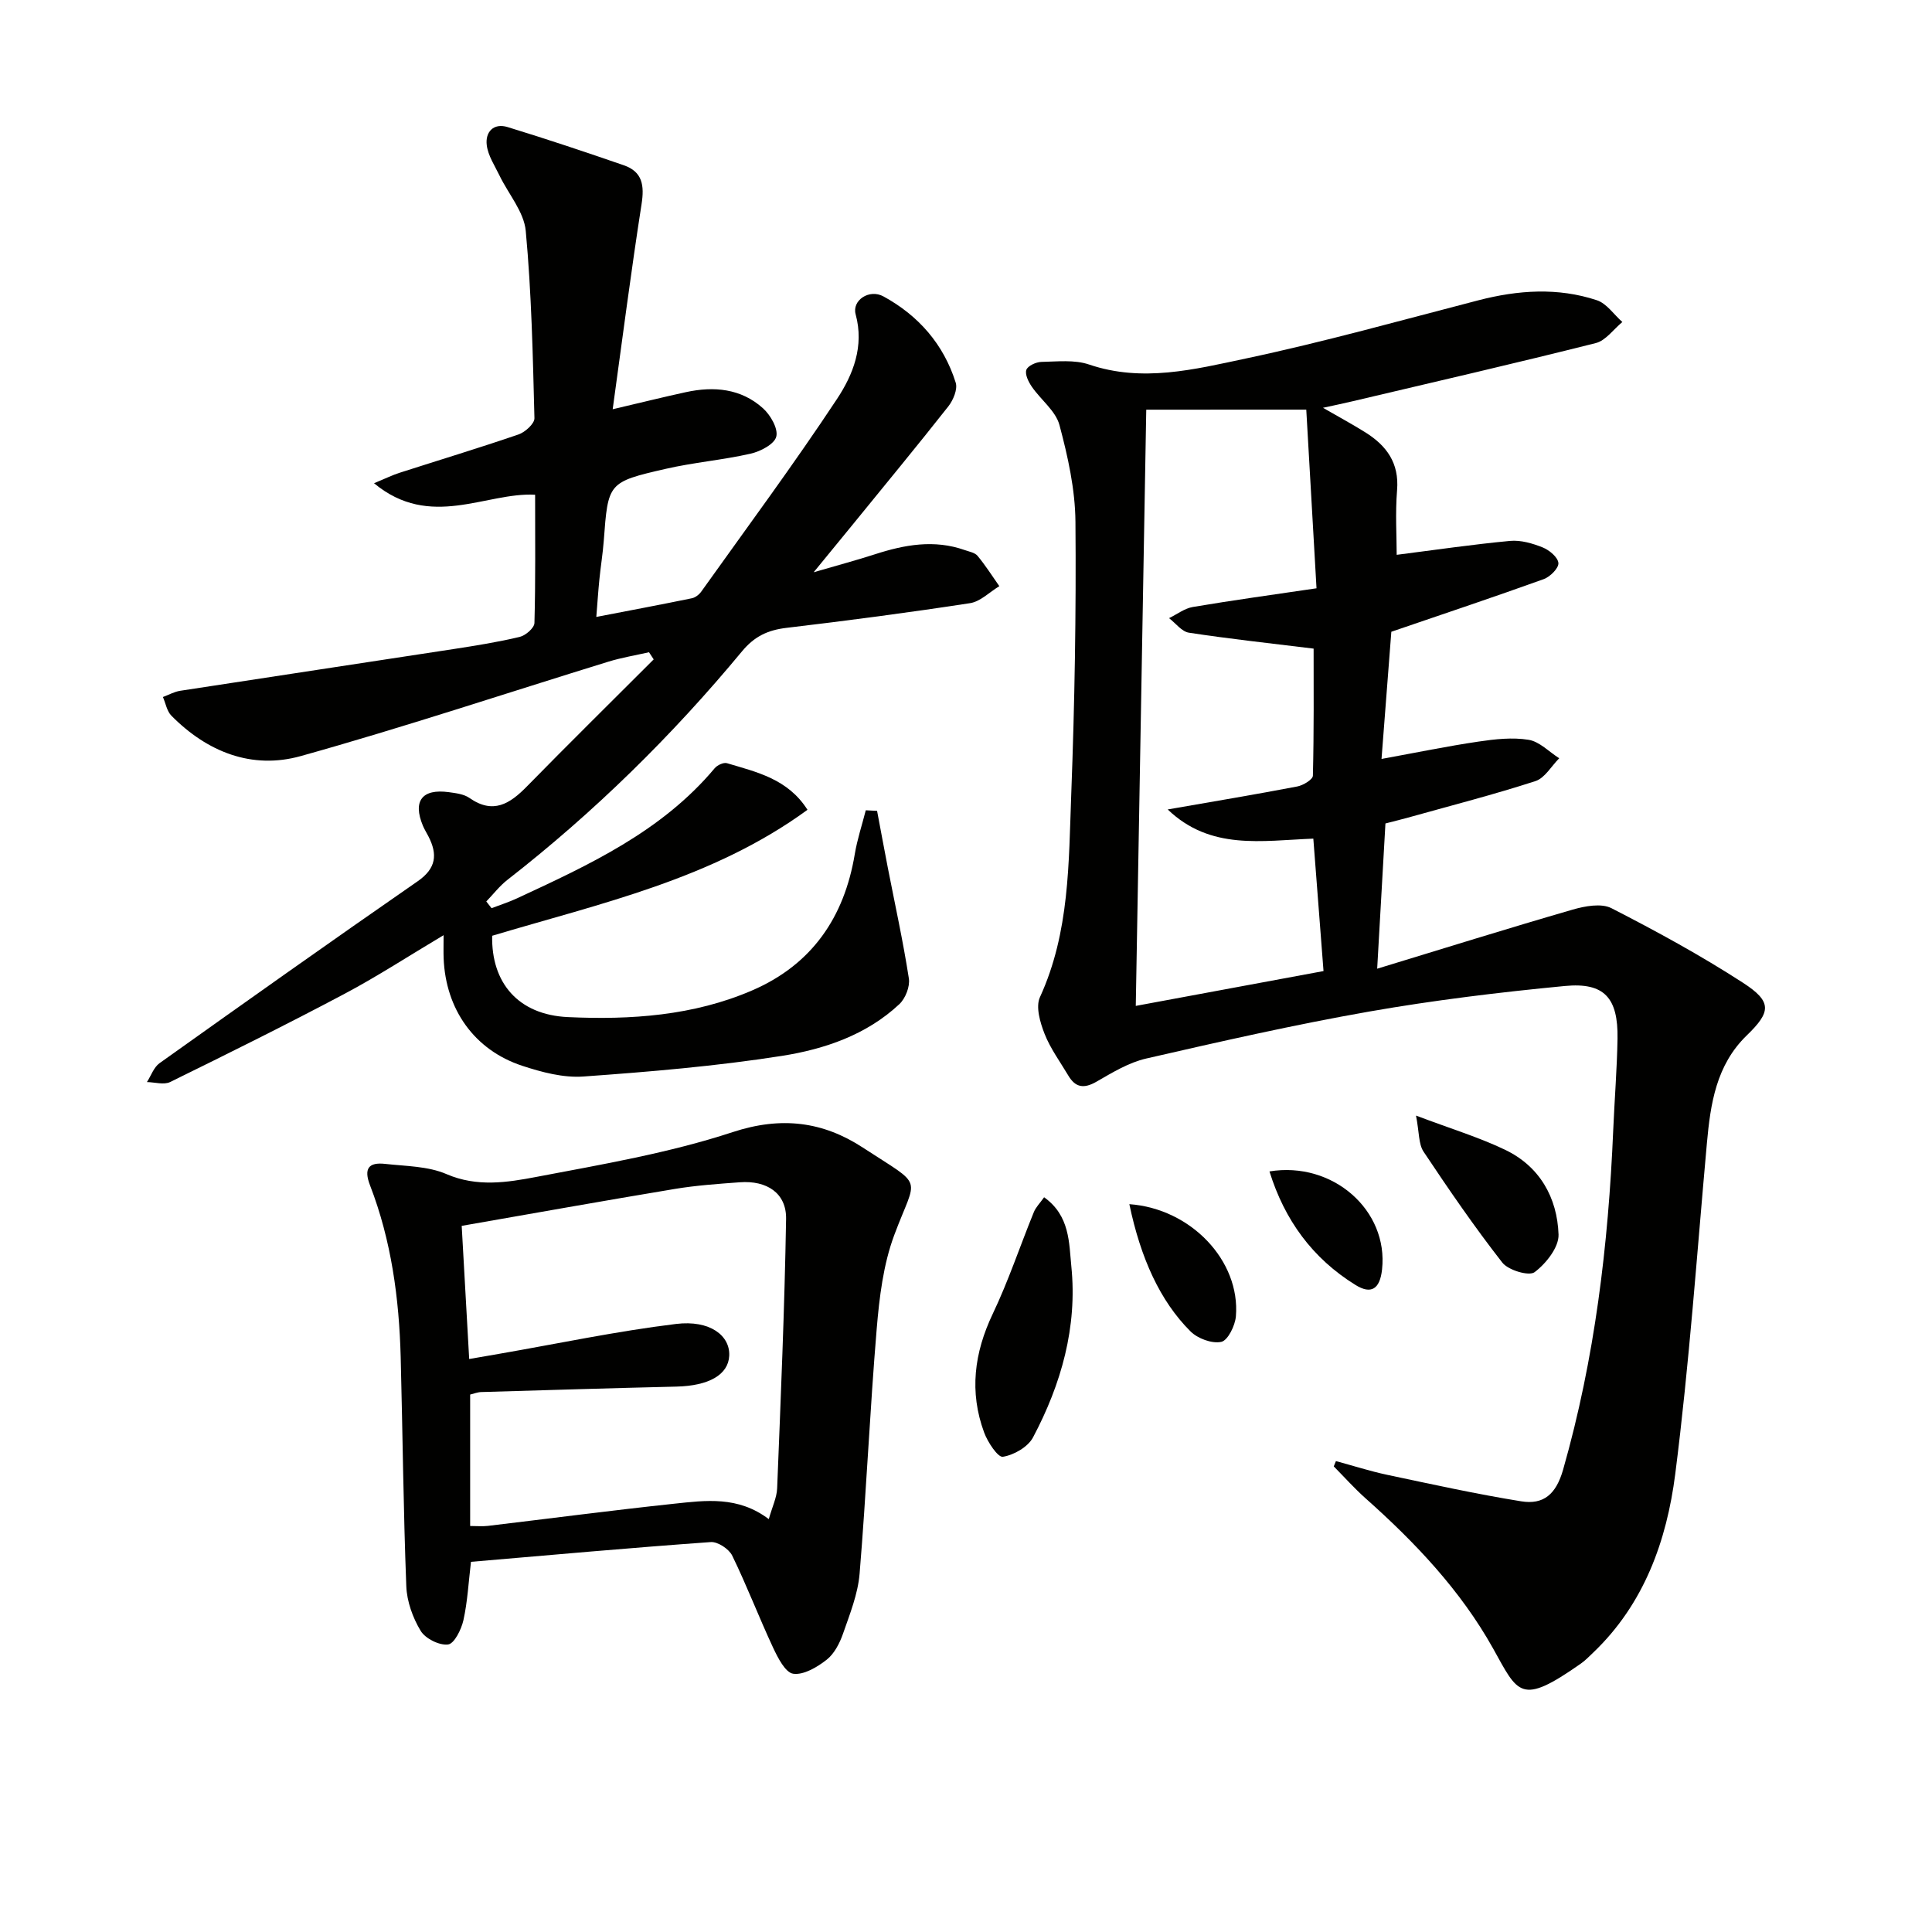
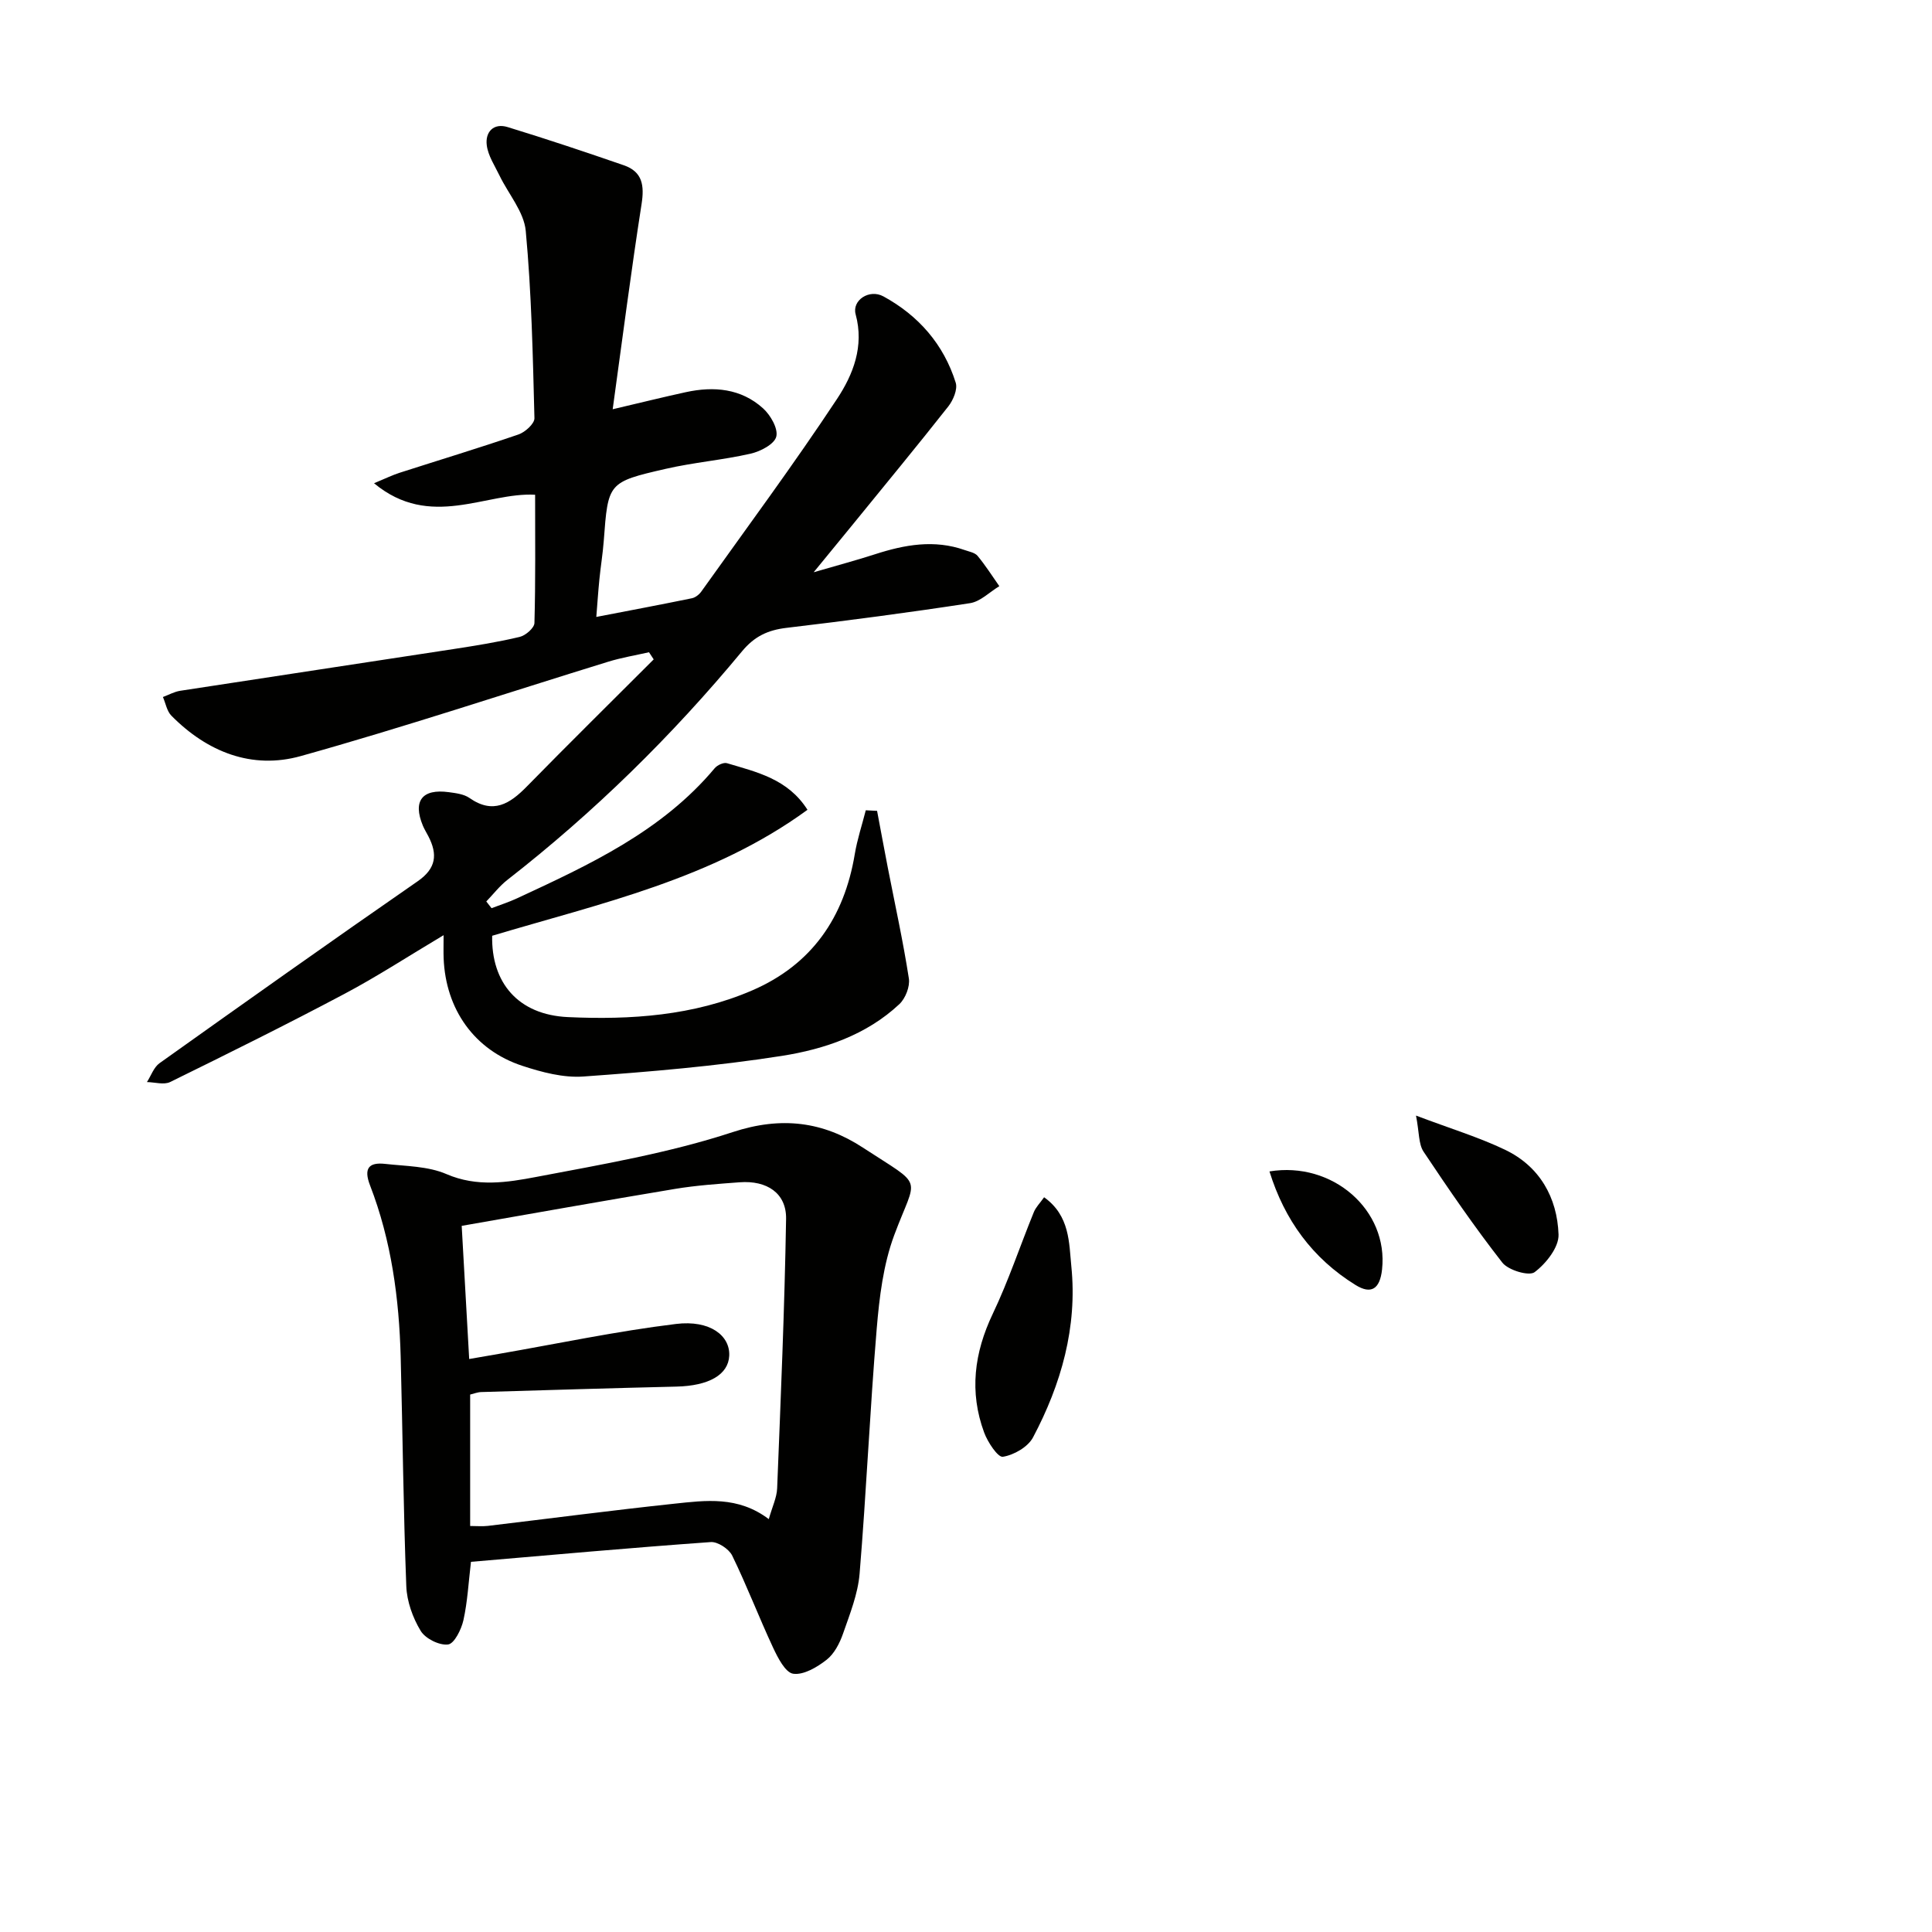
<svg xmlns="http://www.w3.org/2000/svg" enable-background="new 0 0 400 400" viewBox="0 0 400 400">
  <g fill="#010100">
-     <path d="m276.59 302.5c3.54.96 7.05 2.09 10.63 2.85 9.22 1.95 18.43 3.98 27.72 5.48 4.63.75 7.22-1.44 8.68-6.54 6.57-23.01 9.37-46.51 10.38-70.31.27-6.31.78-12.62.89-18.93.14-8.44-2.71-11.7-10.91-10.91-13.54 1.3-27.09 2.94-40.49 5.29-15.49 2.72-30.85 6.21-46.19 9.73-3.62.83-7.02 2.91-10.3 4.8-2.59 1.49-4.35 1.21-5.82-1.28-1.69-2.85-3.71-5.58-4.91-8.63-.92-2.34-1.88-5.6-.96-7.6 6.17-13.45 5.94-27.83 6.48-42.02.71-18.79 1.03-37.61.87-56.42-.06-6.7-1.57-13.5-3.31-20.01-.79-2.94-3.86-5.22-5.72-7.93-.69-1-1.45-2.53-1.14-3.48.27-.83 1.99-1.63 3.09-1.66 3.31-.07 6.88-.49 9.9.54 11.03 3.75 21.82 1.01 32.39-1.23 16.2-3.43 32.19-7.92 48.23-12.07 8.2-2.12 16.42-2.69 24.51-.01 2.04.67 3.53 2.97 5.28 4.51-1.82 1.5-3.44 3.84-5.5 4.36-16.72 4.21-33.53 8.08-50.32 12.04-1.77.42-3.55.79-6.16 1.36 3.33 1.92 6.13 3.43 8.81 5.11 4.36 2.74 6.99 6.33 6.53 11.93-.39 4.79-.08 9.63-.08 13.4 7.94-1.01 15.68-2.15 23.46-2.88 2.21-.21 4.65.5 6.77 1.35 1.37.55 3.16 2.04 3.25 3.24.08 1.05-1.71 2.84-3.03 3.32-10.1 3.64-20.3 7.05-31.56 10.9-.59 7.64-1.29 16.66-2.03 26.33 7.23-1.32 13.62-2.64 20.06-3.59 3.43-.51 7.04-.92 10.4-.37 2.26.37 4.23 2.49 6.33 3.82-1.63 1.63-2.98 4.1-4.93 4.73-8.51 2.76-17.19 4.99-25.81 7.4-1.74.49-3.49.92-5.24 1.37-.56 9.81-1.1 19.38-1.71 30.07 13.91-4.24 27.16-8.38 40.49-12.24 2.53-.73 5.92-1.36 8.01-.29 9.29 4.76 18.5 9.78 27.25 15.45 6.06 3.93 5.79 6.03.76 10.9-6.32 6.13-7.51 14.13-8.25 22.36-2.06 22.83-3.65 45.73-6.55 68.45-1.76 13.76-6.42 26.88-16.96 36.94-.84.8-1.66 1.66-2.61 2.32-12.54 8.8-12.93 6.18-18.17-3.2-6.71-12-16.14-21.94-26.4-31.06-2.31-2.06-4.38-4.39-6.56-6.59.15-.37.3-.73.45-1.1zm-39.27-217.68c-.71 40.34-1.44 81.82-2.17 123.44 12.46-2.31 25.45-4.72 38.87-7.21-.72-9.36-1.42-18.4-2.11-27.42-10.69.41-21.27 2.47-30.15-6.04 9.56-1.67 18.21-3.11 26.83-4.76 1.22-.23 3.21-1.44 3.23-2.23.23-9.23.15-18.47.15-26.31-9.2-1.13-17.54-2.03-25.83-3.3-1.48-.23-2.74-1.97-4.1-3.01 1.64-.79 3.2-2.02 4.92-2.31 8.28-1.4 16.6-2.54 25.61-3.87-.74-13-1.43-25-2.12-36.99-12.32.01-23.27.01-33.13.01z" />
    <path d="m167.18 167.66c-19.66 14.36-42.84 19.36-65.28 26.08-.21 9.67 5.33 16.37 15.7 16.84 12.96.6 26-.28 38.16-5.54 12.3-5.32 19.03-15.08 21.21-28.19.51-3.07 1.51-6.06 2.28-9.09.78.04 1.56.08 2.34.12.74 3.92 1.46 7.84 2.22 11.76 1.49 7.64 3.17 15.25 4.36 22.94.26 1.67-.71 4.14-1.97 5.32-6.8 6.37-15.5 9.32-24.32 10.71-13.59 2.13-27.35 3.29-41.09 4.27-4.16.3-8.62-.89-12.67-2.22-9.93-3.27-15.86-11.71-16.27-22.27-.05-1.29-.01-2.59-.01-4.77-7.29 4.34-13.78 8.58-20.6 12.19-11.88 6.3-23.94 12.28-36.01 18.21-1.29.63-3.19.04-4.81.01.86-1.33 1.42-3.06 2.61-3.91 17.75-12.64 35.52-25.25 53.44-37.66 3.87-2.68 4.15-5.58 2.22-9.32-.38-.74-.83-1.45-1.15-2.22-2.11-5.1-.14-7.66 5.38-6.91 1.47.2 3.14.4 4.29 1.21 4.89 3.41 8.34 1.21 11.85-2.37 8.68-8.86 17.51-17.56 26.28-26.33-.32-.49-.65-.99-.97-1.48-2.81.64-5.68 1.11-8.44 1.96-21.22 6.54-42.3 13.57-63.67 19.54-10.1 2.82-19.36-.85-26.78-8.37-.93-.94-1.18-2.56-1.75-3.86 1.19-.44 2.35-1.1 3.58-1.29 18.86-2.91 37.74-5.74 56.6-8.64 4.59-.71 9.19-1.44 13.7-2.52 1.22-.29 3.02-1.86 3.04-2.88.24-8.78.14-17.56.14-26.55-10.17-.56-21.69 7.3-33.35-2.38 2.46-1.02 3.83-1.7 5.27-2.16 8.21-2.64 16.48-5.14 24.64-7.94 1.37-.47 3.32-2.23 3.3-3.36-.33-12.94-.6-25.91-1.8-38.79-.37-3.95-3.58-7.62-5.43-11.45-.99-2.05-2.37-4.11-2.64-6.28-.35-2.73 1.39-4.66 4.32-3.76 8.07 2.47 16.08 5.15 24.06 7.91 3.87 1.34 4.27 4.19 3.67 8.03-2.17 13.9-3.96 27.86-5.98 42.48 5.97-1.4 10.55-2.54 15.16-3.54 5.8-1.26 11.42-.76 15.97 3.35 1.55 1.4 3.16 4.2 2.74 5.86-.39 1.56-3.28 3.07-5.32 3.53-5.81 1.32-11.81 1.81-17.62 3.15-11.94 2.74-11.88 2.88-12.78 14.92-.2 2.65-.64 5.28-.9 7.93-.26 2.59-.43 5.19-.64 7.8 6.84-1.32 13.33-2.54 19.8-3.87.72-.15 1.5-.77 1.94-1.39 9.45-13.25 19.15-26.34 28.12-39.91 3.29-4.99 5.64-10.85 3.83-17.49-.79-2.89 2.82-5.31 5.76-3.7 7.24 3.95 12.47 9.91 14.96 17.86.43 1.37-.52 3.62-1.53 4.91-6.46 8.2-13.11 16.25-19.7 24.35-2.4 2.95-4.82 5.88-8.18 9.99 5.06-1.48 8.92-2.5 12.71-3.73 6.12-1.98 12.25-3.09 18.55-.87.93.33 2.12.53 2.68 1.21 1.64 1.98 3.02 4.16 4.5 6.27-2.02 1.22-3.92 3.19-6.07 3.52-12.63 1.94-25.3 3.61-37.99 5.11-3.86.46-6.63 1.74-9.23 4.88-14.49 17.49-30.63 33.33-48.56 47.3-1.63 1.27-2.92 2.97-4.37 4.47.36.46.72.93 1.09 1.39 1.77-.68 3.58-1.25 5.3-2.05 14.96-6.95 29.95-13.85 40.9-26.93.54-.64 1.84-1.25 2.54-1.04 6.14 1.84 12.61 3.24 16.67 9.65z" />
    <path d="m97.51 323.36c-.51 4.25-.71 8.23-1.56 12.07-.43 1.92-1.89 4.88-3.18 5.04-1.81.23-4.71-1.21-5.68-2.83-1.64-2.71-2.85-6.09-2.97-9.23-.61-15.79-.75-31.6-1.16-47.4-.32-12.18-1.93-24.17-6.35-35.6-1.35-3.5-.27-4.82 3.13-4.44 4.28.48 8.88.46 12.71 2.12 6.32 2.72 12.53 1.73 18.58.58 13.67-2.6 27.52-4.96 40.67-9.28 10.1-3.32 18.72-2.17 26.95 3.21 12.91 8.44 11.17 5.53 6.48 18.15-2.26 6.08-3.07 12.85-3.62 19.39-1.41 16.87-2.14 33.8-3.54 50.68-.35 4.21-2.02 8.35-3.43 12.41-.69 1.98-1.81 4.16-3.39 5.4-1.96 1.54-4.76 3.2-6.92 2.9-1.63-.23-3.19-3.31-4.17-5.4-2.94-6.3-5.42-12.81-8.46-19.05-.67-1.38-3-2.92-4.45-2.81-16.54 1.18-33.05 2.67-49.64 4.09zm61.66-8.84c.72-2.57 1.65-4.45 1.73-6.37.74-18.59 1.54-37.19 1.85-55.79.09-5.32-3.96-8.01-9.62-7.58-4.47.33-8.96.64-13.37 1.37-14.68 2.44-29.33 5.06-44.17 7.65.52 9.22 1.03 18.24 1.55 27.57 2.54-.44 4.33-.75 6.12-1.06 12.23-2.12 24.4-4.7 36.7-6.2 7.04-.86 11.21 2.42 11.02 6.57-.18 3.95-4.23 6.24-10.92 6.4-13.48.32-26.95.73-40.42 1.13-.78.02-1.54.34-2.3.52v27.21c1.39 0 2.54.11 3.66-.02 12.85-1.53 25.69-3.22 38.56-4.59 6.52-.69 13.23-1.64 19.61 3.19z" />
    <path d="m216.17 247.88c5.37 3.83 5.15 9.47 5.64 14.32 1.27 12.55-2.09 24.37-7.93 35.39-1.05 1.99-3.96 3.66-6.25 4.02-1.03.16-3.15-3.04-3.88-5.04-3.09-8.39-2.06-16.47 1.79-24.56 3.25-6.81 5.64-14.03 8.5-21.04.41-1.02 1.26-1.86 2.13-3.09z" />
    <path d="m293.17 230.97c7.17 2.71 12.98 4.47 18.4 7.06 7.2 3.43 10.84 9.91 11.11 17.57.09 2.63-2.59 6.01-4.96 7.79-1.16.87-5.44-.4-6.68-1.98-5.78-7.4-11.11-15.17-16.32-22.99-1.04-1.59-.87-3.98-1.55-7.45z" />
-     <path d="m233.82 249.31c12.74.91 23 11.72 22.06 23.21-.16 1.94-1.67 5.01-3.03 5.3-1.93.41-4.89-.69-6.38-2.18-6.28-6.27-10.3-15.1-12.65-26.33z" />
    <path d="m262.83 242.53c13.1-2.15 24.65 8.04 23.31 20.3-.45 4.08-2.26 5.21-5.48 3.22-8.95-5.53-14.71-13.48-17.83-23.52z" />
  </g>
</svg>